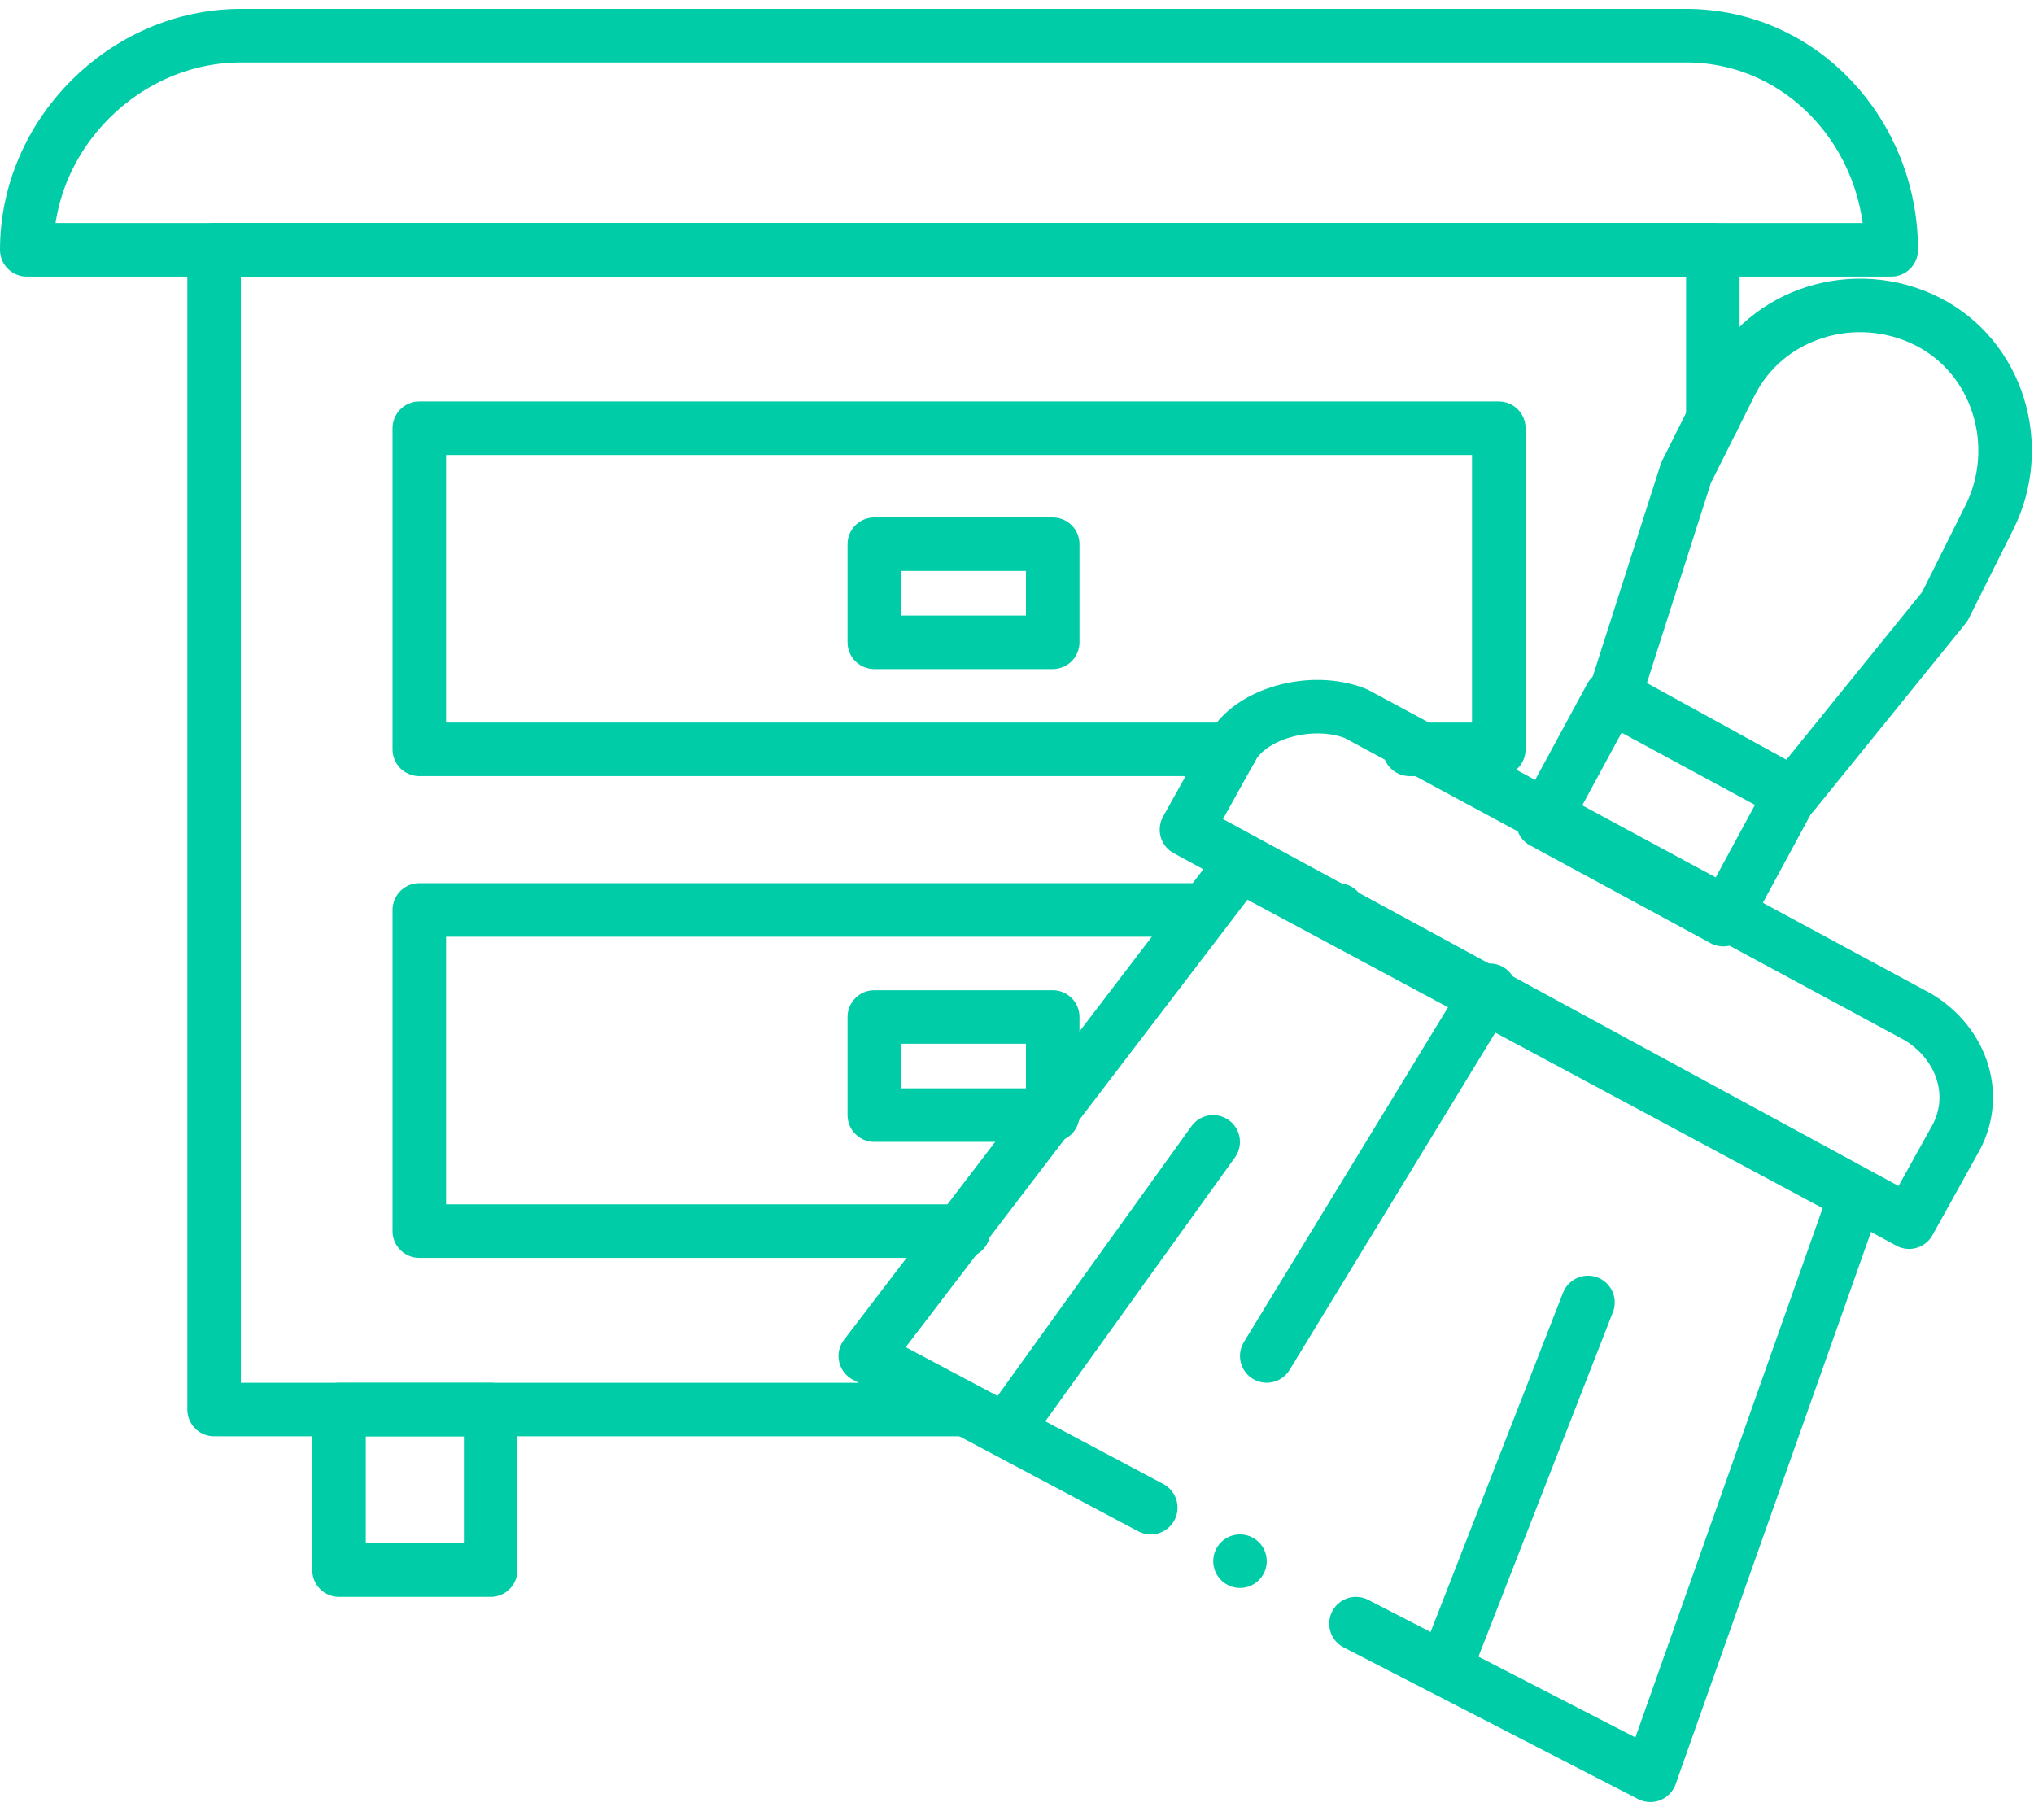
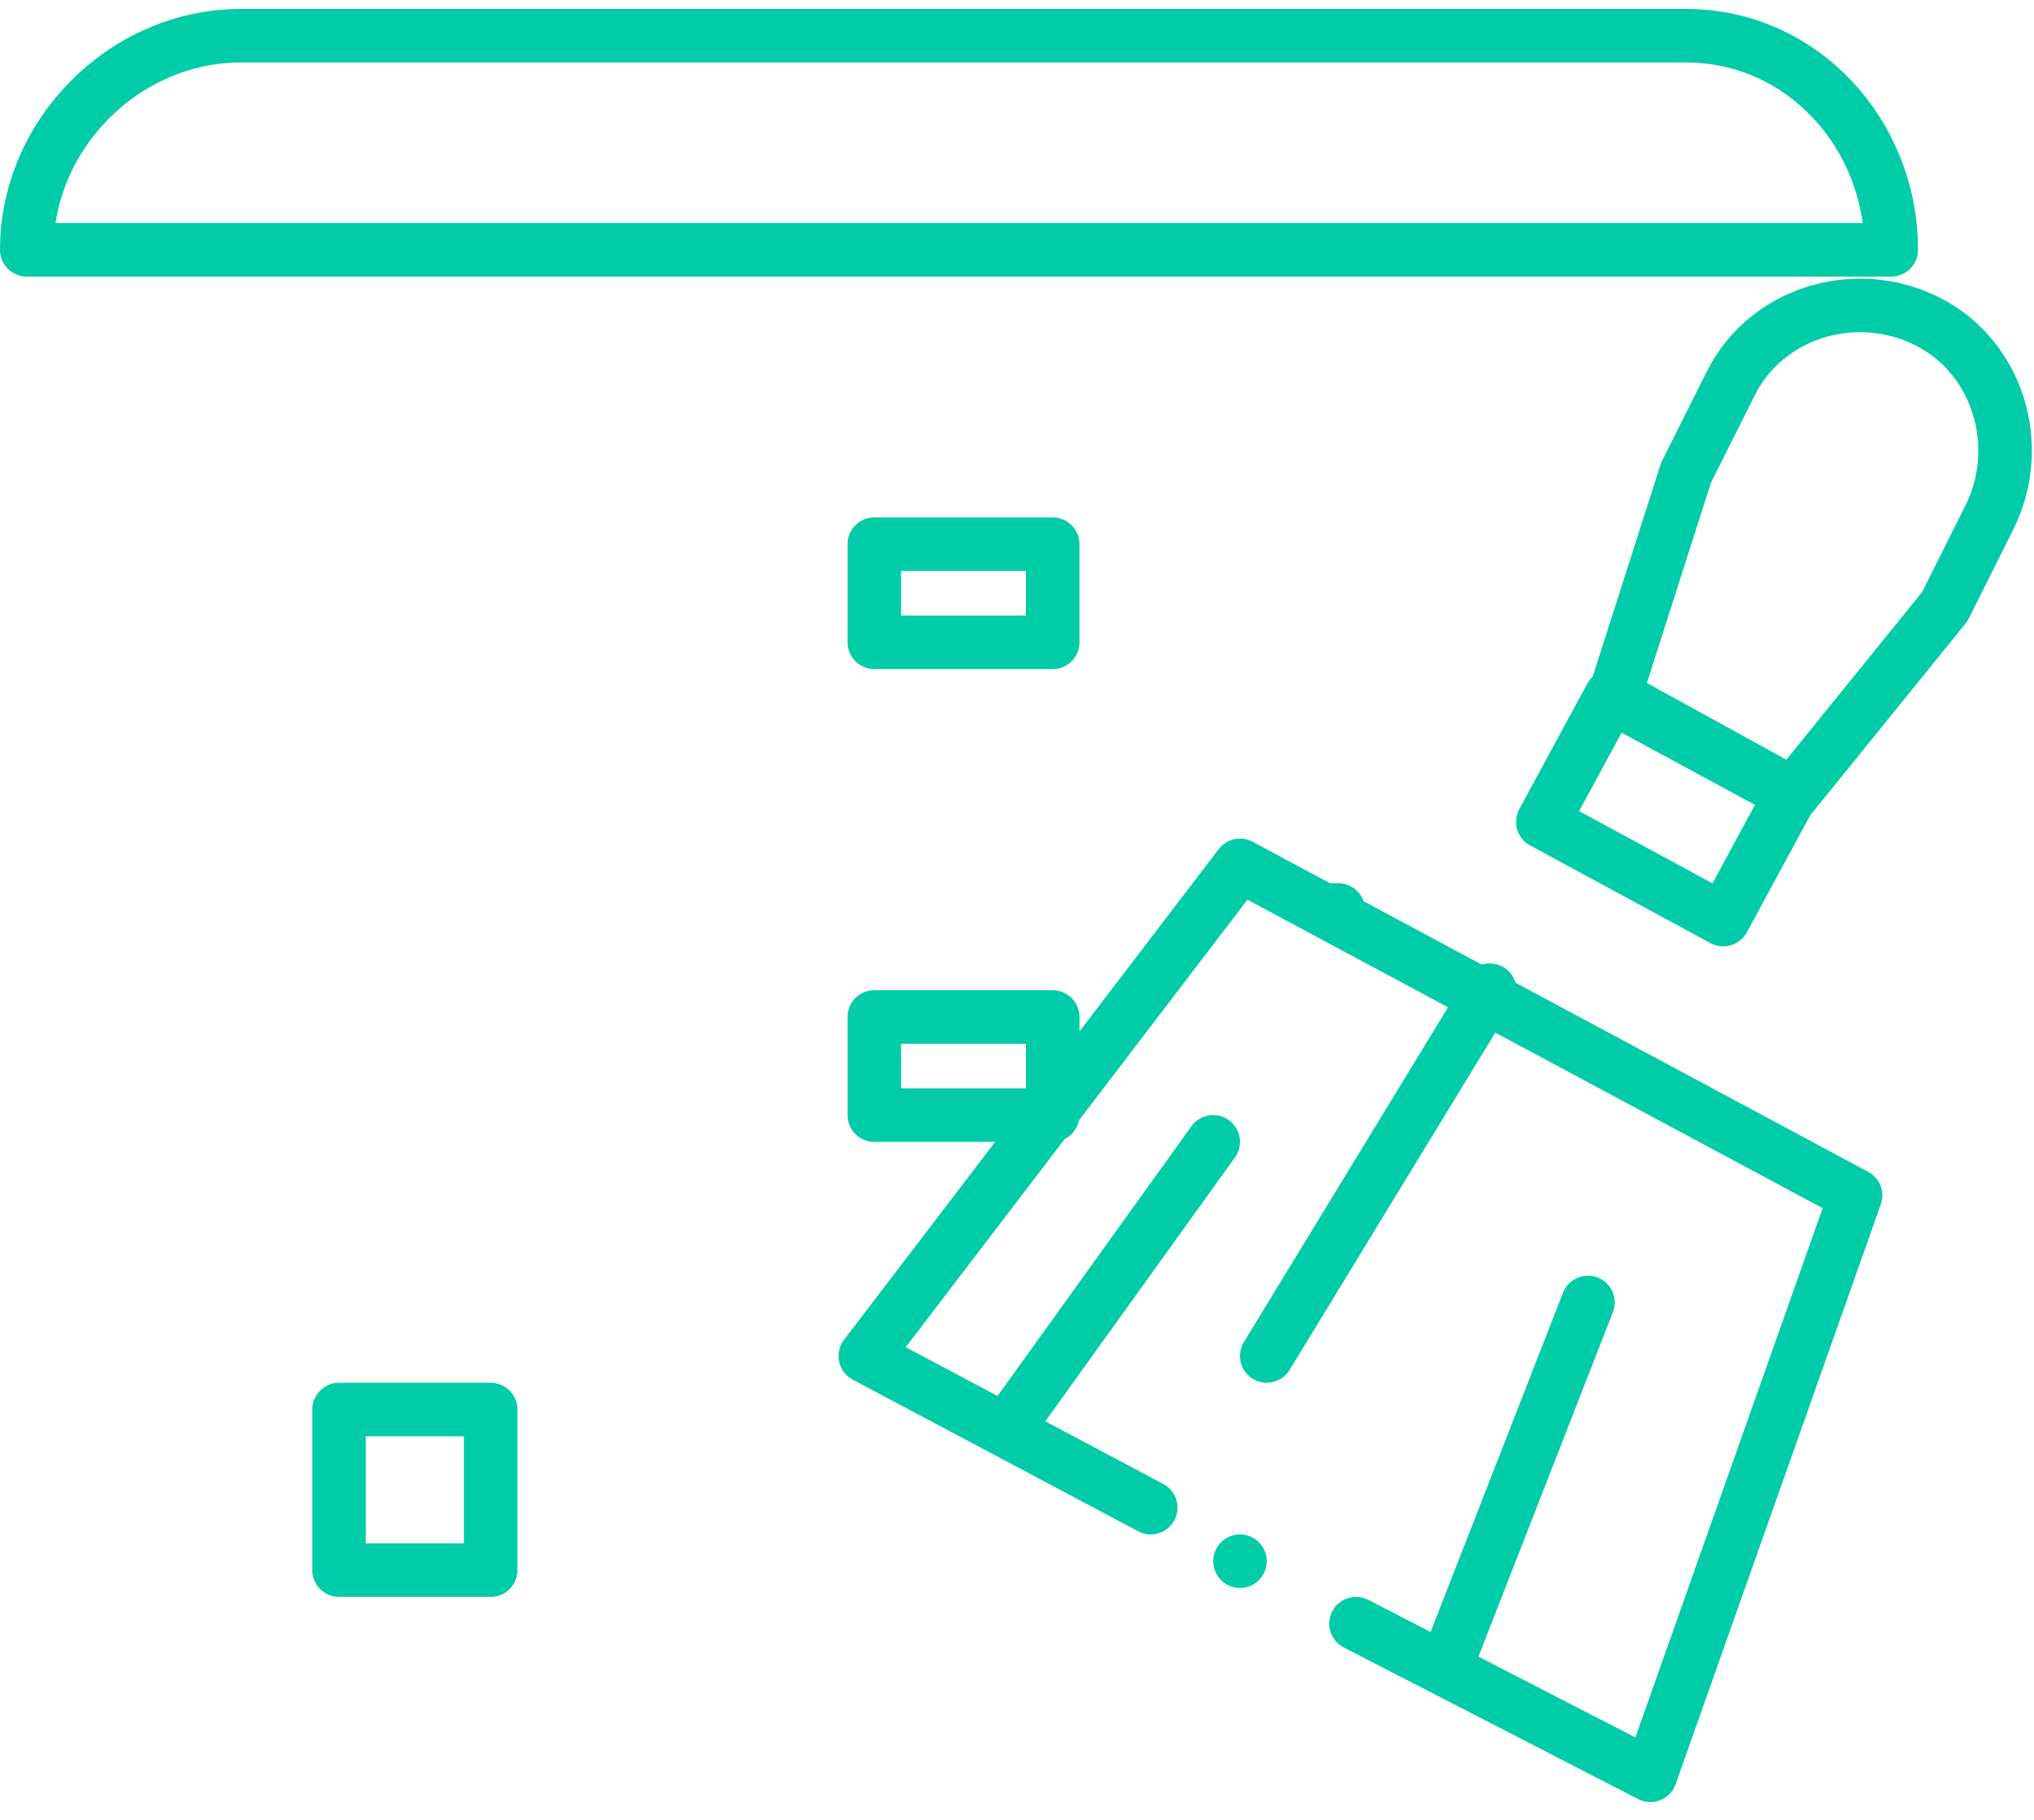
<svg xmlns="http://www.w3.org/2000/svg" width="38" height="34" viewBox="0 0 38 34" fill="none">
  <path d="M23.166 29.667C23.442 29.667 23.666 29.443 23.666 29.167C23.666 28.891 23.442 28.667 23.166 28.667C22.89 28.667 22.666 28.891 22.666 29.167C22.666 29.443 22.89 29.667 23.166 29.667Z" fill="#00CCA7" />
  <path d="M37.166 9.667L36.333 11.333L33.499 14.833L30.166 13L31.499 8.833L32.333 7.167C32.999 5.833 34.666 5.333 35.999 6C37.333 6.667 37.833 8.333 37.166 9.667Z" stroke="#00CCA7" stroke-miterlimit="10" stroke-linecap="round" stroke-linejoin="round" />
  <path d="M30.094 13.011L28.824 15.355L32.195 17.181L33.465 14.836L30.094 13.011Z" stroke="#00CCA7" stroke-miterlimit="10" stroke-linecap="round" stroke-linejoin="round" />
  <path d="M21.499 28.167L16.166 25.334L23.166 16.167L34.666 22.334L30.833 33.167L25.333 30.334" stroke="#00CCA7" stroke-miterlimit="10" stroke-linecap="round" stroke-linejoin="round" />
-   <path d="M25.333 13.333L35.833 19C36.666 19.5 36.999 20.5 36.499 21.333L35.666 22.833L22.166 15.5L22.999 14C23.333 13.333 24.499 13 25.333 13.333Z" stroke="#00CCA7" stroke-miterlimit="10" stroke-linecap="round" stroke-linejoin="round" />
  <path d="M27 31.166L29.667 24.333" stroke="#00CCA7" stroke-miterlimit="10" stroke-linecap="round" stroke-linejoin="round" />
  <path d="M18.832 26.666L22.665 21.333" stroke="#00CCA7" stroke-miterlimit="10" stroke-linecap="round" stroke-linejoin="round" />
  <path d="M27.833 18.5L23.666 25.333" stroke="#00CCA7" stroke-miterlimit="10" stroke-linecap="round" stroke-linejoin="round" />
  <circle cx="32.001" cy="20.834" r="0.417" fill="#00CCA7" />
-   <path d="M32 7.834V4.667H4V26.334H6.333H9.167H18" stroke="#00CCA7" stroke-miterlimit="10" stroke-linecap="round" stroke-linejoin="round" />
-   <path d="M26.334 14H28.001V8H7.834V14H23.001" stroke="#00CCA7" stroke-miterlimit="10" stroke-linecap="round" stroke-linejoin="round" />
  <path d="M9.167 26.334H6.334V29.334H9.167V26.334Z" stroke="#00CCA7" stroke-miterlimit="10" stroke-linecap="round" stroke-linejoin="round" />
  <path d="M35.333 4.667H0.5C0.5 2.5 2.333 0.667 4.5 0.667H31.5C33.667 0.667 35.333 2.5 35.333 4.667Z" stroke="#00CCA7" stroke-miterlimit="10" stroke-linecap="round" stroke-linejoin="round" />
  <path d="M25.001 17H24.834" stroke="#00CCA7" stroke-miterlimit="10" stroke-linecap="round" stroke-linejoin="round" />
-   <path d="M18.001 23H7.834V17H22.501" stroke="#00CCA7" stroke-miterlimit="10" stroke-linecap="round" stroke-linejoin="round" />
  <path d="M19.667 10.167H16.334V12H19.667V10.167Z" stroke="#00CCA7" stroke-miterlimit="10" stroke-linecap="round" stroke-linejoin="round" />
  <path d="M19.667 19H16.334V20.833H19.667V19Z" stroke="#00CCA7" stroke-miterlimit="10" stroke-linecap="round" stroke-linejoin="round" />
</svg>